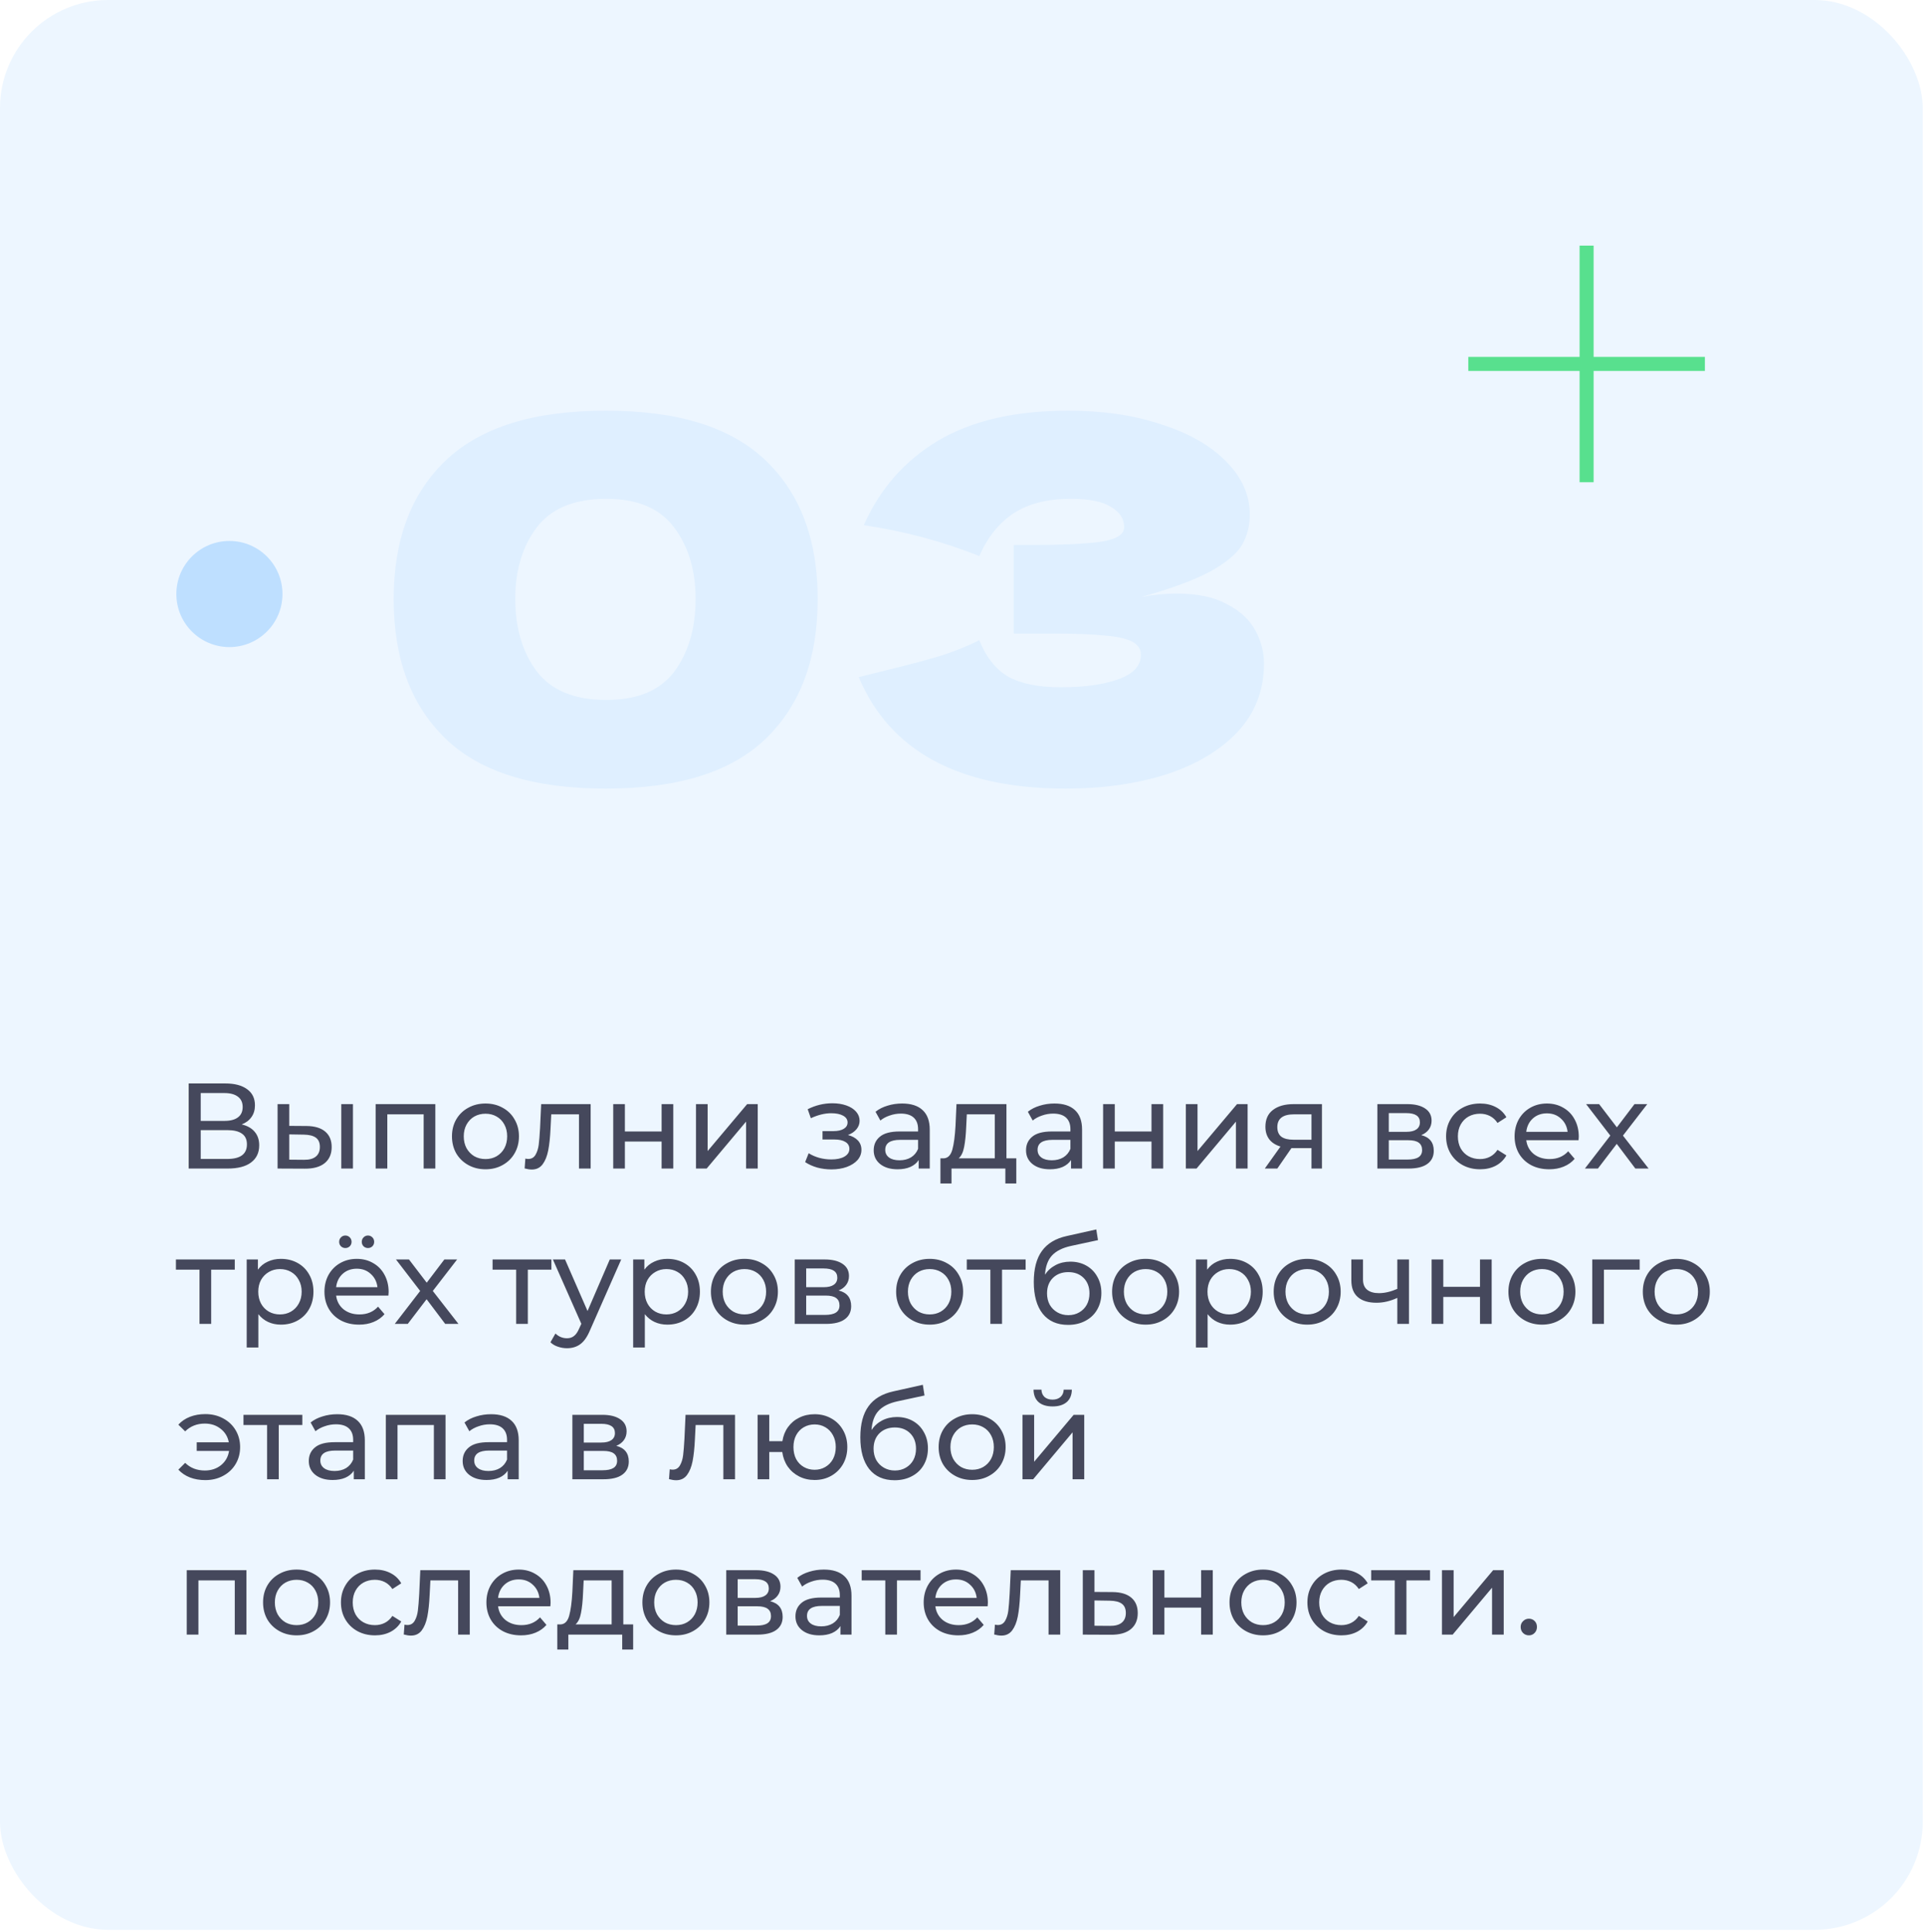
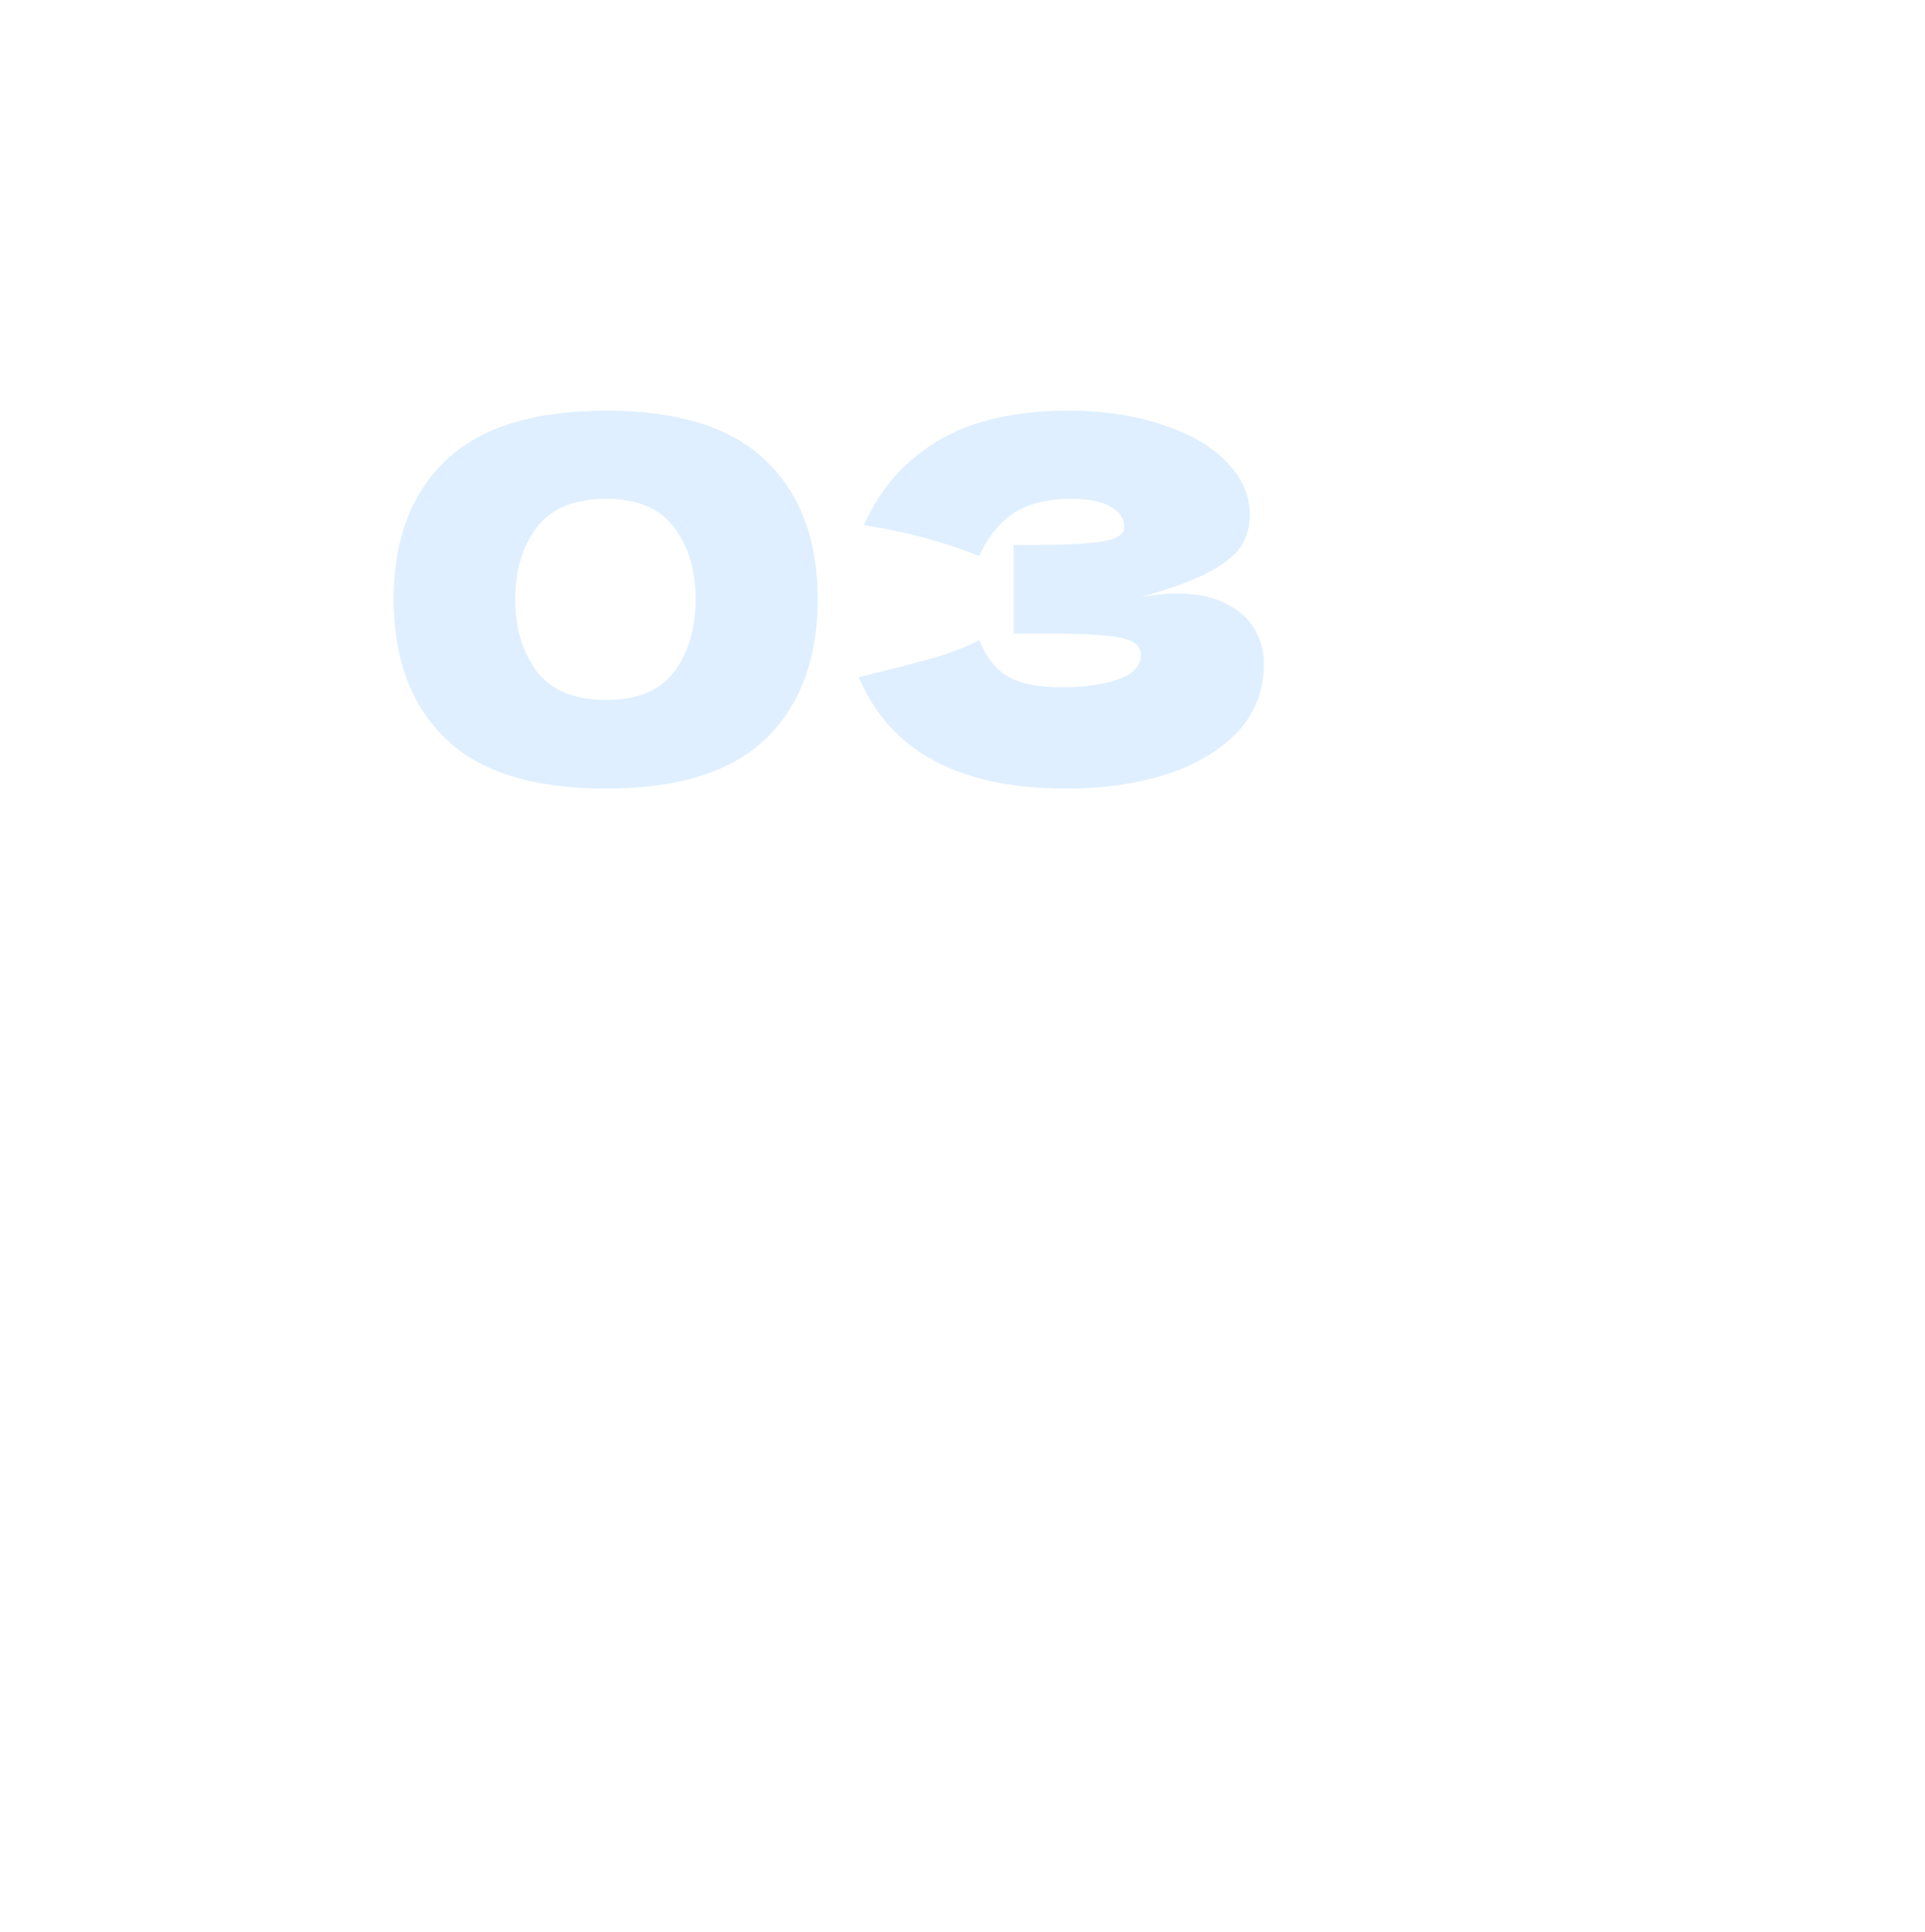
<svg xmlns="http://www.w3.org/2000/svg" width="285" height="286" viewBox="0 0 285 286" fill="none">
-   <rect width="284.666" height="285.705" rx="16" fill="#EDF6FF" />
  <g filter="url(#filter0_d_142_11514)">
-     <path d="M234.9 66.196L234.9 33.246M218.425 49.721L251.375 49.721" stroke="#58E08E" stroke-width="2.078" stroke-linecap="square" />
-   </g>
-   <path d="M35.784 166.466C36.636 166.67 37.278 167.036 37.71 167.564C38.154 168.08 38.376 168.746 38.376 169.562C38.376 170.654 37.974 171.5 37.17 172.1C36.378 172.7 35.22 173 33.696 173H27.936V160.4H33.354C34.734 160.4 35.808 160.682 36.576 161.246C37.356 161.798 37.746 162.596 37.746 163.64C37.746 164.324 37.572 164.906 37.224 165.386C36.888 165.866 36.408 166.226 35.784 166.466ZM29.718 165.944H33.228C34.104 165.944 34.77 165.77 35.226 165.422C35.694 165.074 35.928 164.564 35.928 163.892C35.928 163.22 35.694 162.71 35.226 162.362C34.758 162.002 34.092 161.822 33.228 161.822H29.718V165.944ZM33.66 171.578C35.592 171.578 36.558 170.858 36.558 169.418C36.558 168.698 36.312 168.17 35.82 167.834C35.34 167.486 34.62 167.312 33.66 167.312H29.718V171.578H33.66ZM45.397 166.7C46.597 166.712 47.515 166.988 48.151 167.528C48.787 168.068 49.105 168.83 49.105 169.814C49.105 170.846 48.757 171.644 48.061 172.208C47.377 172.76 46.393 173.03 45.109 173.018L41.095 173V163.46H42.823V166.682L45.397 166.7ZM50.527 163.46H52.255V173H50.527V163.46ZM44.983 171.704C45.763 171.716 46.351 171.56 46.747 171.236C47.155 170.912 47.359 170.432 47.359 169.796C47.359 169.172 47.161 168.716 46.765 168.428C46.369 168.14 45.775 167.99 44.983 167.978L42.823 167.942V171.686L44.983 171.704ZM64.452 163.46V173H62.724V164.972H57.342V173H55.614V163.46H64.452ZM71.882 173.108C70.934 173.108 70.082 172.898 69.326 172.478C68.57 172.058 67.976 171.482 67.544 170.75C67.124 170.006 66.914 169.166 66.914 168.23C66.914 167.294 67.124 166.46 67.544 165.728C67.976 164.984 68.57 164.408 69.326 164C70.082 163.58 70.934 163.37 71.882 163.37C72.83 163.37 73.676 163.58 74.42 164C75.176 164.408 75.764 164.984 76.184 165.728C76.616 166.46 76.832 167.294 76.832 168.23C76.832 169.166 76.616 170.006 76.184 170.75C75.764 171.482 75.176 172.058 74.42 172.478C73.676 172.898 72.83 173.108 71.882 173.108ZM71.882 171.596C72.494 171.596 73.04 171.458 73.52 171.182C74.012 170.894 74.396 170.498 74.672 169.994C74.948 169.478 75.086 168.89 75.086 168.23C75.086 167.57 74.948 166.988 74.672 166.484C74.396 165.968 74.012 165.572 73.52 165.296C73.04 165.02 72.494 164.882 71.882 164.882C71.27 164.882 70.718 165.02 70.226 165.296C69.746 165.572 69.362 165.968 69.074 166.484C68.798 166.988 68.66 167.57 68.66 168.23C68.66 168.89 68.798 169.478 69.074 169.994C69.362 170.498 69.746 170.894 70.226 171.182C70.718 171.458 71.27 171.596 71.882 171.596ZM87.447 163.46V173H85.719V164.972H81.615L81.507 167.096C81.447 168.38 81.333 169.454 81.165 170.318C80.997 171.17 80.721 171.854 80.337 172.37C79.953 172.886 79.419 173.144 78.735 173.144C78.423 173.144 78.069 173.09 77.673 172.982L77.781 171.524C77.937 171.56 78.081 171.578 78.213 171.578C78.693 171.578 79.053 171.368 79.293 170.948C79.533 170.528 79.689 170.03 79.761 169.454C79.833 168.878 79.899 168.056 79.959 166.988L80.121 163.46H87.447ZM90.788 163.46H92.516V167.51H97.952V163.46H99.68V173H97.952V169.004H92.516V173H90.788V163.46ZM103.04 163.46H104.768V170.408L110.618 163.46H112.184V173H110.456V166.052L104.624 173H103.04V163.46ZM125.538 168.032C126.174 168.2 126.666 168.47 127.014 168.842C127.362 169.214 127.536 169.676 127.536 170.228C127.536 170.792 127.344 171.296 126.96 171.74C126.576 172.172 126.042 172.514 125.358 172.766C124.686 173.006 123.93 173.126 123.09 173.126C122.382 173.126 121.686 173.036 121.002 172.856C120.33 172.664 119.73 172.394 119.202 172.046L119.724 170.732C120.18 171.02 120.702 171.248 121.29 171.416C121.878 171.572 122.472 171.65 123.072 171.65C123.888 171.65 124.536 171.512 125.016 171.236C125.508 170.948 125.754 170.564 125.754 170.084C125.754 169.64 125.556 169.298 125.16 169.058C124.776 168.818 124.23 168.698 123.522 168.698H121.776V167.456H123.396C124.044 167.456 124.554 167.342 124.926 167.114C125.298 166.886 125.484 166.574 125.484 166.178C125.484 165.746 125.262 165.41 124.818 165.17C124.386 164.93 123.798 164.81 123.054 164.81C122.106 164.81 121.104 165.056 120.048 165.548L119.58 164.216C120.744 163.628 121.962 163.334 123.234 163.334C124.002 163.334 124.692 163.442 125.304 163.658C125.916 163.874 126.396 164.18 126.744 164.576C127.092 164.972 127.266 165.422 127.266 165.926C127.266 166.394 127.11 166.814 126.798 167.186C126.486 167.558 126.066 167.84 125.538 168.032ZM133.565 163.37C134.885 163.37 135.893 163.694 136.589 164.342C137.297 164.99 137.651 165.956 137.651 167.24V173H136.013V171.74C135.725 172.184 135.311 172.526 134.771 172.766C134.243 172.994 133.613 173.108 132.881 173.108C131.813 173.108 130.955 172.85 130.307 172.334C129.671 171.818 129.353 171.14 129.353 170.3C129.353 169.46 129.659 168.788 130.271 168.284C130.883 167.768 131.855 167.51 133.187 167.51H135.923V167.168C135.923 166.424 135.707 165.854 135.275 165.458C134.843 165.062 134.207 164.864 133.367 164.864C132.803 164.864 132.251 164.96 131.711 165.152C131.171 165.332 130.715 165.578 130.343 165.89L129.623 164.594C130.115 164.198 130.703 163.898 131.387 163.694C132.071 163.478 132.797 163.37 133.565 163.37ZM133.169 171.776C133.829 171.776 134.399 171.632 134.879 171.344C135.359 171.044 135.707 170.624 135.923 170.084V168.752H133.259C131.795 168.752 131.063 169.244 131.063 170.228C131.063 170.708 131.249 171.086 131.621 171.362C131.993 171.638 132.509 171.776 133.169 171.776ZM150.465 171.488V175.214H148.845V173H140.871V175.214H139.233V171.488H139.737C140.349 171.452 140.769 171.02 140.997 170.192C141.225 169.364 141.381 168.194 141.465 166.682L141.609 163.46H149.007V171.488H150.465ZM143.049 166.808C143.001 168.008 142.899 169.004 142.743 169.796C142.599 170.576 142.329 171.14 141.933 171.488H147.279V164.972H143.139L143.049 166.808ZM156.118 163.37C157.438 163.37 158.446 163.694 159.142 164.342C159.85 164.99 160.204 165.956 160.204 167.24V173H158.566V171.74C158.278 172.184 157.864 172.526 157.324 172.766C156.796 172.994 156.166 173.108 155.434 173.108C154.366 173.108 153.508 172.85 152.86 172.334C152.224 171.818 151.906 171.14 151.906 170.3C151.906 169.46 152.212 168.788 152.824 168.284C153.436 167.768 154.408 167.51 155.74 167.51H158.476V167.168C158.476 166.424 158.26 165.854 157.828 165.458C157.396 165.062 156.76 164.864 155.92 164.864C155.356 164.864 154.804 164.96 154.264 165.152C153.724 165.332 153.268 165.578 152.896 165.89L152.176 164.594C152.668 164.198 153.256 163.898 153.94 163.694C154.624 163.478 155.35 163.37 156.118 163.37ZM155.722 171.776C156.382 171.776 156.952 171.632 157.432 171.344C157.912 171.044 158.26 170.624 158.476 170.084V168.752H155.812C154.348 168.752 153.616 169.244 153.616 170.228C153.616 170.708 153.802 171.086 154.174 171.362C154.546 171.638 155.062 171.776 155.722 171.776ZM163.316 163.46H165.044V167.51H170.48V163.46H172.208V173H170.48V169.004H165.044V173H163.316V163.46ZM175.568 163.46H177.296V170.408L183.146 163.46H184.712V173H182.984V166.052L177.152 173H175.568V163.46ZM195.716 163.46V173H194.168V169.976H191.396H191.198L189.11 173H187.256L189.578 169.742C188.858 169.526 188.306 169.172 187.922 168.68C187.538 168.176 187.346 167.552 187.346 166.808C187.346 165.716 187.718 164.888 188.462 164.324C189.206 163.748 190.232 163.46 191.54 163.46H195.716ZM189.11 166.862C189.11 167.498 189.308 167.972 189.704 168.284C190.112 168.584 190.718 168.734 191.522 168.734H194.168V164.972H191.594C189.938 164.972 189.11 165.602 189.11 166.862ZM210.419 168.05C211.655 168.362 212.273 169.136 212.273 170.372C212.273 171.212 211.955 171.86 211.319 172.316C210.695 172.772 209.759 173 208.511 173H203.921V163.46H208.349C209.477 163.46 210.359 163.676 210.995 164.108C211.631 164.528 211.949 165.128 211.949 165.908C211.949 166.412 211.811 166.85 211.535 167.222C211.271 167.582 210.899 167.858 210.419 168.05ZM205.613 167.564H208.205C208.865 167.564 209.363 167.444 209.699 167.204C210.047 166.964 210.221 166.616 210.221 166.16C210.221 165.248 209.549 164.792 208.205 164.792H205.613V167.564ZM208.385 171.668C209.105 171.668 209.645 171.554 210.005 171.326C210.365 171.098 210.545 170.744 210.545 170.264C210.545 169.772 210.377 169.406 210.041 169.166C209.717 168.926 209.201 168.806 208.493 168.806H205.613V171.668H208.385ZM219.136 173.108C218.164 173.108 217.294 172.898 216.526 172.478C215.77 172.058 215.176 171.482 214.744 170.75C214.312 170.006 214.096 169.166 214.096 168.23C214.096 167.294 214.312 166.46 214.744 165.728C215.176 164.984 215.77 164.408 216.526 164C217.294 163.58 218.164 163.37 219.136 163.37C220 163.37 220.768 163.544 221.44 163.892C222.124 164.24 222.652 164.744 223.024 165.404L221.71 166.25C221.41 165.794 221.038 165.452 220.594 165.224C220.15 164.996 219.658 164.882 219.118 164.882C218.494 164.882 217.93 165.02 217.426 165.296C216.934 165.572 216.544 165.968 216.256 166.484C215.98 166.988 215.842 167.57 215.842 168.23C215.842 168.902 215.98 169.496 216.256 170.012C216.544 170.516 216.934 170.906 217.426 171.182C217.93 171.458 218.494 171.596 219.118 171.596C219.658 171.596 220.15 171.482 220.594 171.254C221.038 171.026 221.41 170.684 221.71 170.228L223.024 171.056C222.652 171.716 222.124 172.226 221.44 172.586C220.768 172.934 220 173.108 219.136 173.108ZM233.742 168.284C233.742 168.416 233.73 168.59 233.706 168.806H225.966C226.074 169.646 226.44 170.324 227.064 170.84C227.7 171.344 228.486 171.596 229.422 171.596C230.562 171.596 231.48 171.212 232.176 170.444L233.13 171.56C232.698 172.064 232.158 172.448 231.51 172.712C230.874 172.976 230.16 173.108 229.368 173.108C228.36 173.108 227.466 172.904 226.686 172.496C225.906 172.076 225.3 171.494 224.868 170.75C224.448 170.006 224.238 169.166 224.238 168.23C224.238 167.306 224.442 166.472 224.85 165.728C225.27 164.984 225.84 164.408 226.56 164C227.292 163.58 228.114 163.37 229.026 163.37C229.938 163.37 230.748 163.58 231.456 164C232.176 164.408 232.734 164.984 233.13 165.728C233.538 166.472 233.742 167.324 233.742 168.284ZM229.026 164.828C228.198 164.828 227.502 165.08 226.938 165.584C226.386 166.088 226.062 166.748 225.966 167.564H232.086C231.99 166.76 231.66 166.106 231.096 165.602C230.544 165.086 229.854 164.828 229.026 164.828ZM242.117 173L239.363 169.346L236.573 173H234.647L238.409 168.122L234.827 163.46H236.753L239.381 166.898L241.991 163.46H243.881L240.281 168.122L244.079 173H242.117ZM34.758 187.972H31.266V196H29.538V187.972H26.046V186.46H34.758V187.972ZM41.583 186.37C42.507 186.37 43.335 186.574 44.067 186.982C44.799 187.39 45.369 187.96 45.777 188.692C46.197 189.424 46.407 190.27 46.407 191.23C46.407 192.19 46.197 193.042 45.777 193.786C45.369 194.518 44.799 195.088 44.067 195.496C43.335 195.904 42.507 196.108 41.583 196.108C40.899 196.108 40.269 195.976 39.693 195.712C39.129 195.448 38.649 195.064 38.253 194.56V199.492H36.525V186.46H38.181V187.972C38.565 187.444 39.051 187.048 39.639 186.784C40.227 186.508 40.875 186.37 41.583 186.37ZM41.439 194.596C42.051 194.596 42.597 194.458 43.077 194.182C43.569 193.894 43.953 193.498 44.229 192.994C44.517 192.478 44.661 191.89 44.661 191.23C44.661 190.57 44.517 189.988 44.229 189.484C43.953 188.968 43.569 188.572 43.077 188.296C42.597 188.02 42.051 187.882 41.439 187.882C40.839 187.882 40.293 188.026 39.801 188.314C39.321 188.59 38.937 188.98 38.649 189.484C38.373 189.988 38.235 190.57 38.235 191.23C38.235 191.89 38.373 192.478 38.649 192.994C38.925 193.498 39.309 193.894 39.801 194.182C40.293 194.458 40.839 194.596 41.439 194.596ZM57.539 191.284C57.539 191.416 57.527 191.59 57.503 191.806H49.763C49.871 192.646 50.237 193.324 50.861 193.84C51.497 194.344 52.283 194.596 53.219 194.596C54.359 194.596 55.277 194.212 55.973 193.444L56.927 194.56C56.495 195.064 55.955 195.448 55.307 195.712C54.671 195.976 53.957 196.108 53.165 196.108C52.157 196.108 51.263 195.904 50.483 195.496C49.703 195.076 49.097 194.494 48.665 193.75C48.245 193.006 48.035 192.166 48.035 191.23C48.035 190.306 48.239 189.472 48.647 188.728C49.067 187.984 49.637 187.408 50.357 187C51.089 186.58 51.911 186.37 52.823 186.37C53.735 186.37 54.545 186.58 55.253 187C55.973 187.408 56.531 187.984 56.927 188.728C57.335 189.472 57.539 190.324 57.539 191.284ZM52.823 187.828C51.995 187.828 51.299 188.08 50.735 188.584C50.183 189.088 49.859 189.748 49.763 190.564H55.883C55.787 189.76 55.457 189.106 54.893 188.602C54.341 188.086 53.651 187.828 52.823 187.828ZM51.131 184.768C50.879 184.768 50.663 184.684 50.483 184.516C50.303 184.336 50.213 184.114 50.213 183.85C50.213 183.586 50.303 183.364 50.483 183.184C50.663 183.004 50.879 182.914 51.131 182.914C51.383 182.914 51.599 183.004 51.779 183.184C51.959 183.364 52.049 183.586 52.049 183.85C52.049 184.114 51.959 184.336 51.779 184.516C51.599 184.684 51.383 184.768 51.131 184.768ZM54.479 184.768C54.227 184.768 54.011 184.684 53.831 184.516C53.651 184.336 53.561 184.114 53.561 183.85C53.561 183.586 53.651 183.364 53.831 183.184C54.011 183.004 54.227 182.914 54.479 182.914C54.731 182.914 54.947 183.004 55.127 183.184C55.307 183.364 55.397 183.586 55.397 183.85C55.397 184.114 55.307 184.336 55.127 184.516C54.947 184.684 54.731 184.768 54.479 184.768ZM65.914 196L63.16 192.346L60.37 196H58.444L62.206 191.122L58.624 186.46H60.55L63.178 189.898L65.788 186.46H67.678L64.078 191.122L67.876 196H65.914ZM81.638 187.972H78.147V196H76.418V187.972H72.927V186.46H81.638V187.972ZM91.972 186.46L87.346 196.954C86.938 197.926 86.458 198.61 85.906 199.006C85.366 199.402 84.712 199.6 83.944 199.6C83.476 199.6 83.02 199.522 82.576 199.366C82.144 199.222 81.784 199.006 81.496 198.718L82.234 197.422C82.726 197.89 83.296 198.124 83.944 198.124C84.364 198.124 84.712 198.01 84.988 197.782C85.276 197.566 85.534 197.188 85.762 196.648L86.068 195.982L81.856 186.46H83.656L86.986 194.092L90.28 186.46H91.972ZM98.799 186.37C99.723 186.37 100.551 186.574 101.283 186.982C102.015 187.39 102.585 187.96 102.993 188.692C103.413 189.424 103.623 190.27 103.623 191.23C103.623 192.19 103.413 193.042 102.993 193.786C102.585 194.518 102.015 195.088 101.283 195.496C100.551 195.904 99.723 196.108 98.799 196.108C98.115 196.108 97.485 195.976 96.909 195.712C96.345 195.448 95.865 195.064 95.469 194.56V199.492H93.741V186.46H95.397V187.972C95.781 187.444 96.267 187.048 96.855 186.784C97.443 186.508 98.091 186.37 98.799 186.37ZM98.655 194.596C99.267 194.596 99.813 194.458 100.293 194.182C100.785 193.894 101.169 193.498 101.445 192.994C101.733 192.478 101.877 191.89 101.877 191.23C101.877 190.57 101.733 189.988 101.445 189.484C101.169 188.968 100.785 188.572 100.293 188.296C99.813 188.02 99.267 187.882 98.655 187.882C98.055 187.882 97.509 188.026 97.017 188.314C96.537 188.59 96.153 188.98 95.865 189.484C95.589 189.988 95.451 190.57 95.451 191.23C95.451 191.89 95.589 192.478 95.865 192.994C96.141 193.498 96.525 193.894 97.017 194.182C97.509 194.458 98.055 194.596 98.655 194.596ZM110.22 196.108C109.272 196.108 108.42 195.898 107.664 195.478C106.908 195.058 106.314 194.482 105.882 193.75C105.462 193.006 105.252 192.166 105.252 191.23C105.252 190.294 105.462 189.46 105.882 188.728C106.314 187.984 106.908 187.408 107.664 187C108.42 186.58 109.272 186.37 110.22 186.37C111.168 186.37 112.014 186.58 112.758 187C113.514 187.408 114.102 187.984 114.522 188.728C114.954 189.46 115.17 190.294 115.17 191.23C115.17 192.166 114.954 193.006 114.522 193.75C114.102 194.482 113.514 195.058 112.758 195.478C112.014 195.898 111.168 196.108 110.22 196.108ZM110.22 194.596C110.832 194.596 111.378 194.458 111.858 194.182C112.35 193.894 112.734 193.498 113.01 192.994C113.286 192.478 113.424 191.89 113.424 191.23C113.424 190.57 113.286 189.988 113.01 189.484C112.734 188.968 112.35 188.572 111.858 188.296C111.378 188.02 110.832 187.882 110.22 187.882C109.608 187.882 109.056 188.02 108.564 188.296C108.084 188.572 107.7 188.968 107.412 189.484C107.136 189.988 106.998 190.57 106.998 191.23C106.998 191.89 107.136 192.478 107.412 192.994C107.7 193.498 108.084 193.894 108.564 194.182C109.056 194.458 109.608 194.596 110.22 194.596ZM124.163 191.05C125.399 191.362 126.017 192.136 126.017 193.372C126.017 194.212 125.699 194.86 125.063 195.316C124.439 195.772 123.503 196 122.255 196H117.665V186.46H122.093C123.221 186.46 124.103 186.676 124.739 187.108C125.375 187.528 125.693 188.128 125.693 188.908C125.693 189.412 125.555 189.85 125.279 190.222C125.015 190.582 124.643 190.858 124.163 191.05ZM119.357 190.564H121.949C122.609 190.564 123.107 190.444 123.443 190.204C123.791 189.964 123.965 189.616 123.965 189.16C123.965 188.248 123.293 187.792 121.949 187.792H119.357V190.564ZM122.129 194.668C122.849 194.668 123.389 194.554 123.749 194.326C124.109 194.098 124.289 193.744 124.289 193.264C124.289 192.772 124.121 192.406 123.785 192.166C123.461 191.926 122.945 191.806 122.237 191.806H119.357V194.668H122.129ZM137.642 196.108C136.694 196.108 135.842 195.898 135.086 195.478C134.33 195.058 133.736 194.482 133.304 193.75C132.884 193.006 132.674 192.166 132.674 191.23C132.674 190.294 132.884 189.46 133.304 188.728C133.736 187.984 134.33 187.408 135.086 187C135.842 186.58 136.694 186.37 137.642 186.37C138.59 186.37 139.436 186.58 140.18 187C140.936 187.408 141.524 187.984 141.944 188.728C142.376 189.46 142.592 190.294 142.592 191.23C142.592 192.166 142.376 193.006 141.944 193.75C141.524 194.482 140.936 195.058 140.18 195.478C139.436 195.898 138.59 196.108 137.642 196.108ZM137.642 194.596C138.254 194.596 138.8 194.458 139.28 194.182C139.772 193.894 140.156 193.498 140.432 192.994C140.708 192.478 140.846 191.89 140.846 191.23C140.846 190.57 140.708 189.988 140.432 189.484C140.156 188.968 139.772 188.572 139.28 188.296C138.8 188.02 138.254 187.882 137.642 187.882C137.03 187.882 136.478 188.02 135.986 188.296C135.506 188.572 135.122 188.968 134.834 189.484C134.558 189.988 134.42 190.57 134.42 191.23C134.42 191.89 134.558 192.478 134.834 192.994C135.122 193.498 135.506 193.894 135.986 194.182C136.478 194.458 137.03 194.596 137.642 194.596ZM151.846 187.972H148.354V196H146.626V187.972H143.134V186.46H151.846V187.972ZM158.472 186.784C159.36 186.784 160.152 186.982 160.848 187.378C161.544 187.774 162.084 188.326 162.468 189.034C162.864 189.73 163.062 190.528 163.062 191.428C163.062 192.352 162.852 193.174 162.432 193.894C162.024 194.602 161.442 195.154 160.686 195.55C159.942 195.946 159.09 196.144 158.13 196.144C156.51 196.144 155.256 195.592 154.368 194.488C153.492 193.372 153.054 191.806 153.054 189.79C153.054 187.834 153.456 186.304 154.26 185.2C155.064 184.084 156.294 183.346 157.95 182.986L162.306 182.014L162.558 183.598L158.544 184.462C157.296 184.738 156.366 185.206 155.754 185.866C155.142 186.526 154.794 187.474 154.71 188.71C155.118 188.098 155.646 187.624 156.294 187.288C156.942 186.952 157.668 186.784 158.472 186.784ZM158.166 194.704C158.778 194.704 159.318 194.566 159.786 194.29C160.266 194.014 160.638 193.636 160.902 193.156C161.166 192.664 161.298 192.106 161.298 191.482C161.298 190.534 161.01 189.772 160.434 189.196C159.858 188.62 159.102 188.332 158.166 188.332C157.23 188.332 156.468 188.62 155.88 189.196C155.304 189.772 155.016 190.534 155.016 191.482C155.016 192.106 155.148 192.664 155.412 193.156C155.688 193.636 156.066 194.014 156.546 194.29C157.026 194.566 157.566 194.704 158.166 194.704ZM169.616 196.108C168.668 196.108 167.816 195.898 167.06 195.478C166.304 195.058 165.71 194.482 165.278 193.75C164.858 193.006 164.648 192.166 164.648 191.23C164.648 190.294 164.858 189.46 165.278 188.728C165.71 187.984 166.304 187.408 167.06 187C167.816 186.58 168.668 186.37 169.616 186.37C170.564 186.37 171.41 186.58 172.154 187C172.91 187.408 173.498 187.984 173.918 188.728C174.35 189.46 174.566 190.294 174.566 191.23C174.566 192.166 174.35 193.006 173.918 193.75C173.498 194.482 172.91 195.058 172.154 195.478C171.41 195.898 170.564 196.108 169.616 196.108ZM169.616 194.596C170.228 194.596 170.774 194.458 171.254 194.182C171.746 193.894 172.13 193.498 172.406 192.994C172.682 192.478 172.82 191.89 172.82 191.23C172.82 190.57 172.682 189.988 172.406 189.484C172.13 188.968 171.746 188.572 171.254 188.296C170.774 188.02 170.228 187.882 169.616 187.882C169.004 187.882 168.452 188.02 167.96 188.296C167.48 188.572 167.096 188.968 166.808 189.484C166.532 189.988 166.394 190.57 166.394 191.23C166.394 191.89 166.532 192.478 166.808 192.994C167.096 193.498 167.48 193.894 167.96 194.182C168.452 194.458 169.004 194.596 169.616 194.596ZM182.12 186.37C183.044 186.37 183.872 186.574 184.604 186.982C185.336 187.39 185.906 187.96 186.314 188.692C186.734 189.424 186.944 190.27 186.944 191.23C186.944 192.19 186.734 193.042 186.314 193.786C185.906 194.518 185.336 195.088 184.604 195.496C183.872 195.904 183.044 196.108 182.12 196.108C181.436 196.108 180.806 195.976 180.23 195.712C179.666 195.448 179.186 195.064 178.79 194.56V199.492H177.062V186.46H178.718V187.972C179.102 187.444 179.588 187.048 180.176 186.784C180.764 186.508 181.412 186.37 182.12 186.37ZM181.976 194.596C182.588 194.596 183.134 194.458 183.614 194.182C184.106 193.894 184.49 193.498 184.766 192.994C185.054 192.478 185.198 191.89 185.198 191.23C185.198 190.57 185.054 189.988 184.766 189.484C184.49 188.968 184.106 188.572 183.614 188.296C183.134 188.02 182.588 187.882 181.976 187.882C181.376 187.882 180.83 188.026 180.338 188.314C179.858 188.59 179.474 188.98 179.186 189.484C178.91 189.988 178.772 190.57 178.772 191.23C178.772 191.89 178.91 192.478 179.186 192.994C179.462 193.498 179.846 193.894 180.338 194.182C180.83 194.458 181.376 194.596 181.976 194.596ZM193.54 196.108C192.592 196.108 191.74 195.898 190.984 195.478C190.228 195.058 189.634 194.482 189.202 193.75C188.782 193.006 188.572 192.166 188.572 191.23C188.572 190.294 188.782 189.46 189.202 188.728C189.634 187.984 190.228 187.408 190.984 187C191.74 186.58 192.592 186.37 193.54 186.37C194.488 186.37 195.334 186.58 196.078 187C196.834 187.408 197.422 187.984 197.842 188.728C198.274 189.46 198.49 190.294 198.49 191.23C198.49 192.166 198.274 193.006 197.842 193.75C197.422 194.482 196.834 195.058 196.078 195.478C195.334 195.898 194.488 196.108 193.54 196.108ZM193.54 194.596C194.152 194.596 194.698 194.458 195.178 194.182C195.67 193.894 196.054 193.498 196.33 192.994C196.606 192.478 196.744 191.89 196.744 191.23C196.744 190.57 196.606 189.988 196.33 189.484C196.054 188.968 195.67 188.572 195.178 188.296C194.698 188.02 194.152 187.882 193.54 187.882C192.928 187.882 192.376 188.02 191.884 188.296C191.404 188.572 191.02 188.968 190.732 189.484C190.456 189.988 190.318 190.57 190.318 191.23C190.318 191.89 190.456 192.478 190.732 192.994C191.02 193.498 191.404 193.894 191.884 194.182C192.376 194.458 192.928 194.596 193.54 194.596ZM208.6 186.46V196H206.872V192.148C205.84 192.628 204.814 192.868 203.794 192.868C202.606 192.868 201.688 192.592 201.04 192.04C200.392 191.488 200.068 190.66 200.068 189.556V186.46H201.796V189.448C201.796 190.108 202 190.606 202.408 190.942C202.828 191.278 203.41 191.446 204.154 191.446C204.994 191.446 205.9 191.236 206.872 190.816V186.46H208.6ZM211.954 186.46H213.682V190.51H219.118V186.46H220.846V196H219.118V192.004H213.682V196H211.954V186.46ZM228.292 196.108C227.344 196.108 226.492 195.898 225.736 195.478C224.98 195.058 224.386 194.482 223.954 193.75C223.534 193.006 223.324 192.166 223.324 191.23C223.324 190.294 223.534 189.46 223.954 188.728C224.386 187.984 224.98 187.408 225.736 187C226.492 186.58 227.344 186.37 228.292 186.37C229.24 186.37 230.086 186.58 230.83 187C231.586 187.408 232.174 187.984 232.594 188.728C233.026 189.46 233.242 190.294 233.242 191.23C233.242 192.166 233.026 193.006 232.594 193.75C232.174 194.482 231.586 195.058 230.83 195.478C230.086 195.898 229.24 196.108 228.292 196.108ZM228.292 194.596C228.904 194.596 229.45 194.458 229.93 194.182C230.422 193.894 230.806 193.498 231.082 192.994C231.358 192.478 231.496 191.89 231.496 191.23C231.496 190.57 231.358 189.988 231.082 189.484C230.806 188.968 230.422 188.572 229.93 188.296C229.45 188.02 228.904 187.882 228.292 187.882C227.68 187.882 227.128 188.02 226.636 188.296C226.156 188.572 225.772 188.968 225.484 189.484C225.208 189.988 225.07 190.57 225.07 191.23C225.07 191.89 225.208 192.478 225.484 192.994C225.772 193.498 226.156 193.894 226.636 194.182C227.128 194.458 227.68 194.596 228.292 194.596ZM242.757 187.972H237.465V196H235.737V186.46H242.757V187.972ZM248.191 196.108C247.243 196.108 246.391 195.898 245.635 195.478C244.879 195.058 244.285 194.482 243.853 193.75C243.433 193.006 243.223 192.166 243.223 191.23C243.223 190.294 243.433 189.46 243.853 188.728C244.285 187.984 244.879 187.408 245.635 187C246.391 186.58 247.243 186.37 248.191 186.37C249.139 186.37 249.985 186.58 250.729 187C251.485 187.408 252.073 187.984 252.493 188.728C252.925 189.46 253.141 190.294 253.141 191.23C253.141 192.166 252.925 193.006 252.493 193.75C252.073 194.482 251.485 195.058 250.729 195.478C249.985 195.898 249.139 196.108 248.191 196.108ZM248.191 194.596C248.803 194.596 249.349 194.458 249.829 194.182C250.321 193.894 250.705 193.498 250.981 192.994C251.257 192.478 251.395 191.89 251.395 191.23C251.395 190.57 251.257 189.988 250.981 189.484C250.705 188.968 250.321 188.572 249.829 188.296C249.349 188.02 248.803 187.882 248.191 187.882C247.579 187.882 247.027 188.02 246.535 188.296C246.055 188.572 245.671 188.968 245.383 189.484C245.107 189.988 244.969 190.57 244.969 191.23C244.969 191.89 245.107 192.478 245.383 192.994C245.671 193.498 246.055 193.894 246.535 194.182C247.027 194.458 247.579 194.596 248.191 194.596ZM30.402 209.352C31.374 209.352 32.25 209.562 33.03 209.982C33.822 210.402 34.44 210.984 34.884 211.728C35.328 212.472 35.55 213.306 35.55 214.23C35.55 215.166 35.328 216.006 34.884 216.75C34.44 217.494 33.822 218.076 33.03 218.496C32.25 218.916 31.374 219.126 30.402 219.126C29.562 219.126 28.8 218.994 28.116 218.73C27.444 218.466 26.874 218.082 26.406 217.578L27.414 216.57C28.182 217.326 29.154 217.704 30.33 217.704C31.266 217.704 32.064 217.44 32.724 216.912C33.384 216.372 33.78 215.67 33.912 214.806H29.124V213.528H33.876C33.72 212.7 33.318 212.034 32.67 211.53C32.022 211.014 31.242 210.756 30.33 210.756C29.166 210.756 28.194 211.14 27.414 211.908L26.406 210.918C26.874 210.402 27.45 210.012 28.134 209.748C28.818 209.484 29.574 209.352 30.402 209.352ZM44.76 210.972H41.268V219H39.54V210.972H36.048V209.46H44.76V210.972ZM49.928 209.37C51.248 209.37 52.257 209.694 52.953 210.342C53.66 210.99 54.014 211.956 54.014 213.24V219H52.377V217.74C52.089 218.184 51.675 218.526 51.135 218.766C50.606 218.994 49.977 219.108 49.245 219.108C48.176 219.108 47.319 218.85 46.67 218.334C46.035 217.818 45.717 217.14 45.717 216.3C45.717 215.46 46.023 214.788 46.635 214.284C47.246 213.768 48.218 213.51 49.55 213.51H52.286V213.168C52.286 212.424 52.071 211.854 51.639 211.458C51.206 211.062 50.571 210.864 49.73 210.864C49.166 210.864 48.614 210.96 48.075 211.152C47.535 211.332 47.078 211.578 46.706 211.89L45.986 210.594C46.478 210.198 47.066 209.898 47.751 209.694C48.434 209.478 49.16 209.37 49.928 209.37ZM49.532 217.776C50.193 217.776 50.763 217.632 51.242 217.344C51.722 217.044 52.071 216.624 52.286 216.084V214.752H49.623C48.158 214.752 47.426 215.244 47.426 216.228C47.426 216.708 47.612 217.086 47.984 217.362C48.356 217.638 48.873 217.776 49.532 217.776ZM65.964 209.46V219H64.236V210.972H58.854V219H57.126V209.46H65.964ZM72.71 209.37C74.03 209.37 75.038 209.694 75.734 210.342C76.442 210.99 76.796 211.956 76.796 213.24V219H75.158V217.74C74.87 218.184 74.456 218.526 73.916 218.766C73.388 218.994 72.758 219.108 72.026 219.108C70.958 219.108 70.1 218.85 69.452 218.334C68.816 217.818 68.498 217.14 68.498 216.3C68.498 215.46 68.804 214.788 69.416 214.284C70.028 213.768 71 213.51 72.332 213.51H75.068V213.168C75.068 212.424 74.852 211.854 74.42 211.458C73.988 211.062 73.352 210.864 72.512 210.864C71.948 210.864 71.396 210.96 70.856 211.152C70.316 211.332 69.86 211.578 69.488 211.89L68.768 210.594C69.26 210.198 69.848 209.898 70.532 209.694C71.216 209.478 71.942 209.37 72.71 209.37ZM72.314 217.776C72.974 217.776 73.544 217.632 74.024 217.344C74.504 217.044 74.852 216.624 75.068 216.084V214.752H72.404C70.94 214.752 70.208 215.244 70.208 216.228C70.208 216.708 70.394 217.086 70.766 217.362C71.138 217.638 71.654 217.776 72.314 217.776ZM91.239 214.05C92.475 214.362 93.093 215.136 93.093 216.372C93.093 217.212 92.775 217.86 92.139 218.316C91.515 218.772 90.579 219 89.331 219H84.741V209.46H89.169C90.297 209.46 91.179 209.676 91.815 210.108C92.451 210.528 92.769 211.128 92.769 211.908C92.769 212.412 92.631 212.85 92.355 213.222C92.091 213.582 91.719 213.858 91.239 214.05ZM86.433 213.564H89.025C89.685 213.564 90.183 213.444 90.519 213.204C90.867 212.964 91.041 212.616 91.041 212.16C91.041 211.248 90.369 210.792 89.025 210.792H86.433V213.564ZM89.205 217.668C89.925 217.668 90.465 217.554 90.825 217.326C91.185 217.098 91.365 216.744 91.365 216.264C91.365 215.772 91.197 215.406 90.861 215.166C90.537 214.926 90.021 214.806 89.313 214.806H86.433V217.668H89.205ZM108.822 209.46V219H107.094V210.972H102.99L102.882 213.096C102.822 214.38 102.708 215.454 102.54 216.318C102.372 217.17 102.096 217.854 101.712 218.37C101.328 218.886 100.794 219.144 100.11 219.144C99.798 219.144 99.444 219.09 99.048 218.982L99.156 217.524C99.312 217.56 99.456 217.578 99.588 217.578C100.068 217.578 100.428 217.368 100.668 216.948C100.908 216.528 101.064 216.03 101.136 215.454C101.208 214.878 101.274 214.056 101.334 212.988L101.496 209.46H108.822ZM120.605 209.37C121.529 209.37 122.357 209.58 123.089 210C123.821 210.408 124.397 210.984 124.817 211.728C125.237 212.46 125.447 213.294 125.447 214.23C125.447 215.166 125.237 216.006 124.817 216.75C124.397 217.482 123.821 218.058 123.089 218.478C122.357 218.898 121.529 219.108 120.605 219.108C119.765 219.108 119.003 218.934 118.319 218.586C117.635 218.238 117.071 217.752 116.627 217.128C116.195 216.492 115.925 215.772 115.817 214.968H113.891V219H112.163V209.46H113.891V213.366H115.835C115.955 212.574 116.231 211.878 116.663 211.278C117.107 210.666 117.665 210.198 118.337 209.874C119.021 209.538 119.777 209.37 120.605 209.37ZM120.605 217.596C121.193 217.596 121.721 217.458 122.189 217.182C122.669 216.906 123.047 216.516 123.323 216.012C123.599 215.496 123.737 214.902 123.737 214.23C123.737 213.57 123.599 212.988 123.323 212.484C123.047 211.968 122.669 211.572 122.189 211.296C121.721 211.02 121.193 210.882 120.605 210.882C120.017 210.882 119.483 211.02 119.003 211.296C118.523 211.572 118.145 211.968 117.869 212.484C117.605 212.988 117.473 213.57 117.473 214.23C117.473 214.902 117.605 215.496 117.869 216.012C118.145 216.516 118.523 216.906 119.003 217.182C119.483 217.458 120.017 217.596 120.605 217.596ZM132.791 209.784C133.679 209.784 134.471 209.982 135.167 210.378C135.863 210.774 136.403 211.326 136.787 212.034C137.183 212.73 137.381 213.528 137.381 214.428C137.381 215.352 137.171 216.174 136.751 216.894C136.343 217.602 135.761 218.154 135.005 218.55C134.261 218.946 133.409 219.144 132.449 219.144C130.829 219.144 129.575 218.592 128.687 217.488C127.811 216.372 127.373 214.806 127.373 212.79C127.373 210.834 127.775 209.304 128.579 208.2C129.383 207.084 130.613 206.346 132.269 205.986L136.625 205.014L136.877 206.598L132.863 207.462C131.615 207.738 130.685 208.206 130.073 208.866C129.461 209.526 129.113 210.474 129.029 211.71C129.437 211.098 129.965 210.624 130.613 210.288C131.261 209.952 131.987 209.784 132.791 209.784ZM132.485 217.704C133.097 217.704 133.637 217.566 134.105 217.29C134.585 217.014 134.957 216.636 135.221 216.156C135.485 215.664 135.617 215.106 135.617 214.482C135.617 213.534 135.329 212.772 134.753 212.196C134.177 211.62 133.421 211.332 132.485 211.332C131.549 211.332 130.787 211.62 130.199 212.196C129.623 212.772 129.335 213.534 129.335 214.482C129.335 215.106 129.467 215.664 129.731 216.156C130.007 216.636 130.385 217.014 130.865 217.29C131.345 217.566 131.885 217.704 132.485 217.704ZM143.935 219.108C142.987 219.108 142.135 218.898 141.379 218.478C140.623 218.058 140.029 217.482 139.597 216.75C139.177 216.006 138.967 215.166 138.967 214.23C138.967 213.294 139.177 212.46 139.597 211.728C140.029 210.984 140.623 210.408 141.379 210C142.135 209.58 142.987 209.37 143.935 209.37C144.883 209.37 145.729 209.58 146.473 210C147.229 210.408 147.817 210.984 148.237 211.728C148.669 212.46 148.885 213.294 148.885 214.23C148.885 215.166 148.669 216.006 148.237 216.75C147.817 217.482 147.229 218.058 146.473 218.478C145.729 218.898 144.883 219.108 143.935 219.108ZM143.935 217.596C144.547 217.596 145.093 217.458 145.573 217.182C146.065 216.894 146.449 216.498 146.725 215.994C147.001 215.478 147.139 214.89 147.139 214.23C147.139 213.57 147.001 212.988 146.725 212.484C146.449 211.968 146.065 211.572 145.573 211.296C145.093 211.02 144.547 210.882 143.935 210.882C143.323 210.882 142.771 211.02 142.279 211.296C141.799 211.572 141.415 211.968 141.127 212.484C140.851 212.988 140.713 213.57 140.713 214.23C140.713 214.89 140.851 215.478 141.127 215.994C141.415 216.498 141.799 216.894 142.279 217.182C142.771 217.458 143.323 217.596 143.935 217.596ZM151.38 209.46H153.108V216.408L158.958 209.46H160.524V219H158.796V212.052L152.964 219H151.38V209.46ZM155.844 208.218C154.956 208.218 154.266 208.008 153.774 207.588C153.282 207.156 153.03 206.538 153.018 205.734H154.188C154.2 206.178 154.35 206.538 154.638 206.814C154.938 207.078 155.334 207.21 155.826 207.21C156.318 207.21 156.714 207.078 157.014 206.814C157.314 206.538 157.47 206.178 157.482 205.734H158.688C158.676 206.538 158.418 207.156 157.914 207.588C157.41 208.008 156.72 208.218 155.844 208.218ZM36.486 232.46V242H34.758V233.972H29.376V242H27.648V232.46H36.486ZM43.915 242.108C42.967 242.108 42.115 241.898 41.359 241.478C40.603 241.058 40.009 240.482 39.577 239.75C39.157 239.006 38.947 238.166 38.947 237.23C38.947 236.294 39.157 235.46 39.577 234.728C40.009 233.984 40.603 233.408 41.359 233C42.115 232.58 42.967 232.37 43.915 232.37C44.863 232.37 45.709 232.58 46.453 233C47.209 233.408 47.797 233.984 48.217 234.728C48.649 235.46 48.865 236.294 48.865 237.23C48.865 238.166 48.649 239.006 48.217 239.75C47.797 240.482 47.209 241.058 46.453 241.478C45.709 241.898 44.863 242.108 43.915 242.108ZM43.915 240.596C44.527 240.596 45.073 240.458 45.553 240.182C46.045 239.894 46.429 239.498 46.705 238.994C46.981 238.478 47.119 237.89 47.119 237.23C47.119 236.57 46.981 235.988 46.705 235.484C46.429 234.968 46.045 234.572 45.553 234.296C45.073 234.02 44.527 233.882 43.915 233.882C43.303 233.882 42.751 234.02 42.259 234.296C41.779 234.572 41.395 234.968 41.107 235.484C40.831 235.988 40.693 236.57 40.693 237.23C40.693 237.89 40.831 238.478 41.107 238.994C41.395 239.498 41.779 239.894 42.259 240.182C42.751 240.458 43.303 240.596 43.915 240.596ZM55.519 242.108C54.547 242.108 53.676 241.898 52.908 241.478C52.153 241.058 51.559 240.482 51.127 239.75C50.694 239.006 50.478 238.166 50.478 237.23C50.478 236.294 50.694 235.46 51.127 234.728C51.559 233.984 52.153 233.408 52.908 233C53.676 232.58 54.547 232.37 55.519 232.37C56.383 232.37 57.151 232.544 57.822 232.892C58.507 233.24 59.035 233.744 59.407 234.404L58.093 235.25C57.792 234.794 57.42 234.452 56.977 234.224C56.532 233.996 56.041 233.882 55.501 233.882C54.877 233.882 54.312 234.02 53.809 234.296C53.316 234.572 52.926 234.968 52.639 235.484C52.362 235.988 52.224 236.57 52.224 237.23C52.224 237.902 52.362 238.496 52.639 239.012C52.926 239.516 53.316 239.906 53.809 240.182C54.312 240.458 54.877 240.596 55.501 240.596C56.041 240.596 56.532 240.482 56.977 240.254C57.42 240.026 57.792 239.684 58.093 239.228L59.407 240.056C59.035 240.716 58.507 241.226 57.822 241.586C57.151 241.934 56.383 242.108 55.519 242.108ZM69.552 232.46V242H67.825V233.972H63.721L63.612 236.096C63.553 237.38 63.438 238.454 63.27 239.318C63.102 240.17 62.827 240.854 62.443 241.37C62.059 241.886 61.525 242.144 60.84 242.144C60.529 242.144 60.175 242.09 59.779 241.982L59.886 240.524C60.042 240.56 60.187 240.578 60.319 240.578C60.798 240.578 61.158 240.368 61.398 239.948C61.639 239.528 61.794 239.03 61.867 238.454C61.938 237.878 62.005 237.056 62.065 235.988L62.227 232.46H69.552ZM81.516 237.284C81.516 237.416 81.504 237.59 81.48 237.806H73.74C73.848 238.646 74.214 239.324 74.838 239.84C75.474 240.344 76.26 240.596 77.196 240.596C78.336 240.596 79.254 240.212 79.95 239.444L80.904 240.56C80.472 241.064 79.932 241.448 79.284 241.712C78.648 241.976 77.934 242.108 77.142 242.108C76.134 242.108 75.24 241.904 74.46 241.496C73.68 241.076 73.074 240.494 72.642 239.75C72.222 239.006 72.012 238.166 72.012 237.23C72.012 236.306 72.216 235.472 72.624 234.728C73.044 233.984 73.614 233.408 74.334 233C75.066 232.58 75.888 232.37 76.8 232.37C77.712 232.37 78.522 232.58 79.23 233C79.95 233.408 80.508 233.984 80.904 234.728C81.312 235.472 81.516 236.324 81.516 237.284ZM76.8 233.828C75.972 233.828 75.276 234.08 74.712 234.584C74.16 235.088 73.836 235.748 73.74 236.564H79.86C79.764 235.76 79.434 235.106 78.87 234.602C78.318 234.086 77.628 233.828 76.8 233.828ZM93.74 240.488V244.214H92.12V242H84.146V244.214H82.508V240.488H83.012C83.624 240.452 84.044 240.02 84.272 239.192C84.5 238.364 84.656 237.194 84.74 235.682L84.884 232.46H92.282V240.488H93.74ZM86.324 235.808C86.276 237.008 86.174 238.004 86.018 238.796C85.874 239.576 85.604 240.14 85.208 240.488H90.554V233.972H86.414L86.324 235.808ZM100.077 242.108C99.129 242.108 98.277 241.898 97.521 241.478C96.765 241.058 96.171 240.482 95.739 239.75C95.319 239.006 95.109 238.166 95.109 237.23C95.109 236.294 95.319 235.46 95.739 234.728C96.171 233.984 96.765 233.408 97.521 233C98.277 232.58 99.129 232.37 100.077 232.37C101.025 232.37 101.871 232.58 102.615 233C103.371 233.408 103.959 233.984 104.379 234.728C104.811 235.46 105.027 236.294 105.027 237.23C105.027 238.166 104.811 239.006 104.379 239.75C103.959 240.482 103.371 241.058 102.615 241.478C101.871 241.898 101.025 242.108 100.077 242.108ZM100.077 240.596C100.689 240.596 101.235 240.458 101.715 240.182C102.207 239.894 102.591 239.498 102.867 238.994C103.143 238.478 103.281 237.89 103.281 237.23C103.281 236.57 103.143 235.988 102.867 235.484C102.591 234.968 102.207 234.572 101.715 234.296C101.235 234.02 100.689 233.882 100.077 233.882C99.465 233.882 98.913 234.02 98.421 234.296C97.941 234.572 97.557 234.968 97.269 235.484C96.993 235.988 96.855 236.57 96.855 237.23C96.855 237.89 96.993 238.478 97.269 238.994C97.557 239.498 97.941 239.894 98.421 240.182C98.913 240.458 99.465 240.596 100.077 240.596ZM114.021 237.05C115.257 237.362 115.875 238.136 115.875 239.372C115.875 240.212 115.557 240.86 114.921 241.316C114.297 241.772 113.361 242 112.113 242H107.523V232.46H111.951C113.079 232.46 113.961 232.676 114.597 233.108C115.233 233.528 115.551 234.128 115.551 234.908C115.551 235.412 115.413 235.85 115.137 236.222C114.873 236.582 114.501 236.858 114.021 237.05ZM109.215 236.564H111.807C112.467 236.564 112.965 236.444 113.301 236.204C113.649 235.964 113.823 235.616 113.823 235.16C113.823 234.248 113.151 233.792 111.807 233.792H109.215V236.564ZM111.987 240.668C112.707 240.668 113.247 240.554 113.607 240.326C113.967 240.098 114.147 239.744 114.147 239.264C114.147 238.772 113.979 238.406 113.643 238.166C113.319 237.926 112.803 237.806 112.095 237.806H109.215V240.668H111.987ZM121.981 232.37C123.301 232.37 124.309 232.694 125.005 233.342C125.713 233.99 126.067 234.956 126.067 236.24V242H124.429V240.74C124.141 241.184 123.727 241.526 123.187 241.766C122.659 241.994 122.029 242.108 121.297 242.108C120.229 242.108 119.371 241.85 118.723 241.334C118.087 240.818 117.769 240.14 117.769 239.3C117.769 238.46 118.075 237.788 118.687 237.284C119.299 236.768 120.271 236.51 121.603 236.51H124.339V236.168C124.339 235.424 124.123 234.854 123.691 234.458C123.259 234.062 122.623 233.864 121.783 233.864C121.219 233.864 120.667 233.96 120.127 234.152C119.587 234.332 119.131 234.578 118.759 234.89L118.039 233.594C118.531 233.198 119.119 232.898 119.803 232.694C120.487 232.478 121.213 232.37 121.981 232.37ZM121.585 240.776C122.245 240.776 122.815 240.632 123.295 240.344C123.775 240.044 124.123 239.624 124.339 239.084V237.752H121.675C120.211 237.752 119.479 238.244 119.479 239.228C119.479 239.708 119.665 240.086 120.037 240.362C120.409 240.638 120.925 240.776 121.585 240.776ZM136.289 233.972H132.797V242H131.069V233.972H127.577V232.46H136.289V233.972ZM146.256 237.284C146.256 237.416 146.244 237.59 146.22 237.806H138.48C138.588 238.646 138.954 239.324 139.578 239.84C140.214 240.344 141 240.596 141.936 240.596C143.076 240.596 143.994 240.212 144.69 239.444L145.644 240.56C145.212 241.064 144.672 241.448 144.024 241.712C143.388 241.976 142.674 242.108 141.882 242.108C140.874 242.108 139.98 241.904 139.2 241.496C138.42 241.076 137.814 240.494 137.382 239.75C136.962 239.006 136.752 238.166 136.752 237.23C136.752 236.306 136.956 235.472 137.364 234.728C137.784 233.984 138.354 233.408 139.074 233C139.806 232.58 140.628 232.37 141.54 232.37C142.452 232.37 143.262 232.58 143.97 233C144.69 233.408 145.248 233.984 145.644 234.728C146.052 235.472 146.256 236.324 146.256 237.284ZM141.54 233.828C140.712 233.828 140.016 234.08 139.452 234.584C138.9 235.088 138.576 235.748 138.48 236.564H144.6C144.504 235.76 144.174 235.106 143.61 234.602C143.058 234.086 142.368 233.828 141.54 233.828ZM156.968 232.46V242H155.24V233.972H151.136L151.028 236.096C150.968 237.38 150.854 238.454 150.686 239.318C150.518 240.17 150.242 240.854 149.858 241.37C149.474 241.886 148.94 242.144 148.256 242.144C147.944 242.144 147.59 242.09 147.194 241.982L147.302 240.524C147.458 240.56 147.602 240.578 147.734 240.578C148.214 240.578 148.574 240.368 148.814 239.948C149.054 239.528 149.21 239.03 149.282 238.454C149.354 237.878 149.42 237.056 149.48 235.988L149.642 232.46H156.968ZM164.72 235.7C165.932 235.712 166.856 235.988 167.492 236.528C168.128 237.068 168.446 237.83 168.446 238.814C168.446 239.846 168.098 240.644 167.402 241.208C166.718 241.76 165.734 242.03 164.45 242.018L160.31 242V232.46H162.038V235.682L164.72 235.7ZM164.306 240.704C165.086 240.716 165.674 240.56 166.07 240.236C166.478 239.912 166.682 239.432 166.682 238.796C166.682 238.172 166.484 237.716 166.088 237.428C165.704 237.14 165.11 236.99 164.306 236.978L162.038 236.942V240.686L164.306 240.704ZM170.663 232.46H172.391V236.51H177.827V232.46H179.555V242H177.827V238.004H172.391V242H170.663V232.46ZM187.001 242.108C186.053 242.108 185.201 241.898 184.445 241.478C183.689 241.058 183.095 240.482 182.663 239.75C182.243 239.006 182.033 238.166 182.033 237.23C182.033 236.294 182.243 235.46 182.663 234.728C183.095 233.984 183.689 233.408 184.445 233C185.201 232.58 186.053 232.37 187.001 232.37C187.949 232.37 188.795 232.58 189.539 233C190.295 233.408 190.883 233.984 191.303 234.728C191.735 235.46 191.951 236.294 191.951 237.23C191.951 238.166 191.735 239.006 191.303 239.75C190.883 240.482 190.295 241.058 189.539 241.478C188.795 241.898 187.949 242.108 187.001 242.108ZM187.001 240.596C187.613 240.596 188.159 240.458 188.639 240.182C189.131 239.894 189.515 239.498 189.791 238.994C190.067 238.478 190.205 237.89 190.205 237.23C190.205 236.57 190.067 235.988 189.791 235.484C189.515 234.968 189.131 234.572 188.639 234.296C188.159 234.02 187.613 233.882 187.001 233.882C186.389 233.882 185.837 234.02 185.345 234.296C184.865 234.572 184.481 234.968 184.193 235.484C183.917 235.988 183.779 236.57 183.779 237.23C183.779 237.89 183.917 238.478 184.193 238.994C184.481 239.498 184.865 239.894 185.345 240.182C185.837 240.458 186.389 240.596 187.001 240.596ZM198.604 242.108C197.632 242.108 196.762 241.898 195.994 241.478C195.238 241.058 194.644 240.482 194.212 239.75C193.78 239.006 193.564 238.166 193.564 237.23C193.564 236.294 193.78 235.46 194.212 234.728C194.644 233.984 195.238 233.408 195.994 233C196.762 232.58 197.632 232.37 198.604 232.37C199.468 232.37 200.236 232.544 200.908 232.892C201.592 233.24 202.12 233.744 202.492 234.404L201.178 235.25C200.878 234.794 200.506 234.452 200.062 234.224C199.618 233.996 199.126 233.882 198.586 233.882C197.962 233.882 197.398 234.02 196.894 234.296C196.402 234.572 196.012 234.968 195.724 235.484C195.448 235.988 195.31 236.57 195.31 237.23C195.31 237.902 195.448 238.496 195.724 239.012C196.012 239.516 196.402 239.906 196.894 240.182C197.398 240.458 197.962 240.596 198.586 240.596C199.126 240.596 199.618 240.482 200.062 240.254C200.506 240.026 200.878 239.684 201.178 239.228L202.492 240.056C202.12 240.716 201.592 241.226 200.908 241.586C200.236 241.934 199.468 242.108 198.604 242.108ZM211.717 233.972H208.225V242H206.497V233.972H203.005V232.46H211.717V233.972ZM213.484 232.46H215.212V239.408L221.062 232.46H222.628V242H220.9V235.052L215.068 242H213.484V232.46ZM226.36 242.108C226.024 242.108 225.736 241.994 225.496 241.766C225.256 241.526 225.136 241.226 225.136 240.866C225.136 240.518 225.256 240.23 225.496 240.002C225.736 239.762 226.024 239.642 226.36 239.642C226.696 239.642 226.978 239.756 227.206 239.984C227.434 240.212 227.548 240.506 227.548 240.866C227.548 241.226 227.428 241.526 227.188 241.766C226.96 241.994 226.684 242.108 226.36 242.108Z" fill="#45485C" />
-   <circle opacity="0.2" cx="33.965" cy="87.943" r="7.855" fill="#0083FF" />
+     </g>
  <path d="M89.71 116.75C78.96 116.75 71.035 114.275 65.935 109.325C60.835 104.375 58.285 97.5 58.285 88.7C58.285 79.95 60.835 73.125 65.935 68.225C71.085 63.275 79.01 60.8 89.71 60.8C100.41 60.8 108.31 63.275 113.41 68.225C118.51 73.125 121.06 79.95 121.06 88.7C121.06 97.5 118.51 104.375 113.41 109.325C108.31 114.275 100.41 116.75 89.71 116.75ZM89.785 103.625C94.385 103.625 97.735 102.225 99.835 99.425C101.935 96.575 102.985 93 102.985 88.7C102.985 84.45 101.935 80.925 99.835 78.125C97.735 75.275 94.385 73.85 89.785 73.85C85.035 73.85 81.585 75.275 79.435 78.125C77.335 80.925 76.285 84.45 76.285 88.7C76.285 92.95 77.335 96.5 79.435 99.35C81.585 102.2 85.035 103.625 89.785 103.625ZM168.91 88.4C170.71 88.05 172.485 87.875 174.235 87.875C177.285 87.875 179.76 88.4 181.66 89.45C183.61 90.45 185.01 91.75 185.86 93.35C186.71 94.9 187.135 96.525 187.135 98.225C187.135 102.175 185.835 105.55 183.235 108.35C180.635 111.1 177.11 113.2 172.66 114.65C168.21 116.05 163.26 116.75 157.81 116.75C142.01 116.75 131.785 111.25 127.135 100.25L131.335 99.2C134.435 98.45 137.06 97.75 139.21 97.1C141.41 96.4 143.335 95.625 144.985 94.775C145.985 97.275 147.41 99.075 149.26 100.175C151.16 101.225 153.76 101.75 157.06 101.75C160.56 101.75 163.41 101.35 165.61 100.55C167.81 99.75 168.91 98.55 168.91 96.95C168.91 96.1 168.485 95.45 167.635 95C166.785 94.55 165.435 94.25 163.585 94.1C161.735 93.9 159.135 93.8 155.785 93.8H150.085V80.675H153.535C157.335 80.675 160.435 80.525 162.835 80.225C165.235 79.875 166.435 79.15 166.435 78.05C166.435 76.8 165.785 75.8 164.485 75.05C163.235 74.25 161.26 73.85 158.56 73.85C155.06 73.85 152.21 74.575 150.01 76.025C147.86 77.475 146.185 79.575 144.985 82.325C139.635 80.175 133.935 78.65 127.885 77.75C130.285 72.35 133.96 68.175 138.91 65.225C143.91 62.275 150.335 60.8 158.185 60.8C163.285 60.8 167.86 61.475 171.91 62.825C176.01 64.125 179.21 65.95 181.51 68.3C183.86 70.65 185.035 73.275 185.035 76.175C185.035 77.875 184.635 79.4 183.835 80.75C183.035 82.05 181.46 83.35 179.11 84.65C176.76 85.9 173.36 87.15 168.91 88.4Z" fill="#DFEFFF" />
  <defs>
    <filter id="filter0_d_142_11514" x="213.23" y="32.207" width="43.34" height="43.34" filterUnits="userSpaceOnUse" color-interpolation-filters="sRGB">
      <feFlood flood-opacity="0" result="BackgroundImageFix" />
      <feColorMatrix in="SourceAlpha" type="matrix" values="0 0 0 0 0 0 0 0 0 0 0 0 0 0 0 0 0 0 127 0" result="hardAlpha" />
      <feOffset dy="4.156" />
      <feGaussianBlur stdDeviation="2.078" />
      <feComposite in2="hardAlpha" operator="out" />
      <feColorMatrix type="matrix" values="0 0 0 0 0.051 0 0 0 0 0.286 0 0 0 0 0.51 0 0 0 0.25 0" />
      <feBlend mode="normal" in2="BackgroundImageFix" result="effect1_dropShadow_142_11514" />
      <feBlend mode="normal" in="SourceGraphic" in2="effect1_dropShadow_142_11514" result="shape" />
    </filter>
  </defs>
</svg>